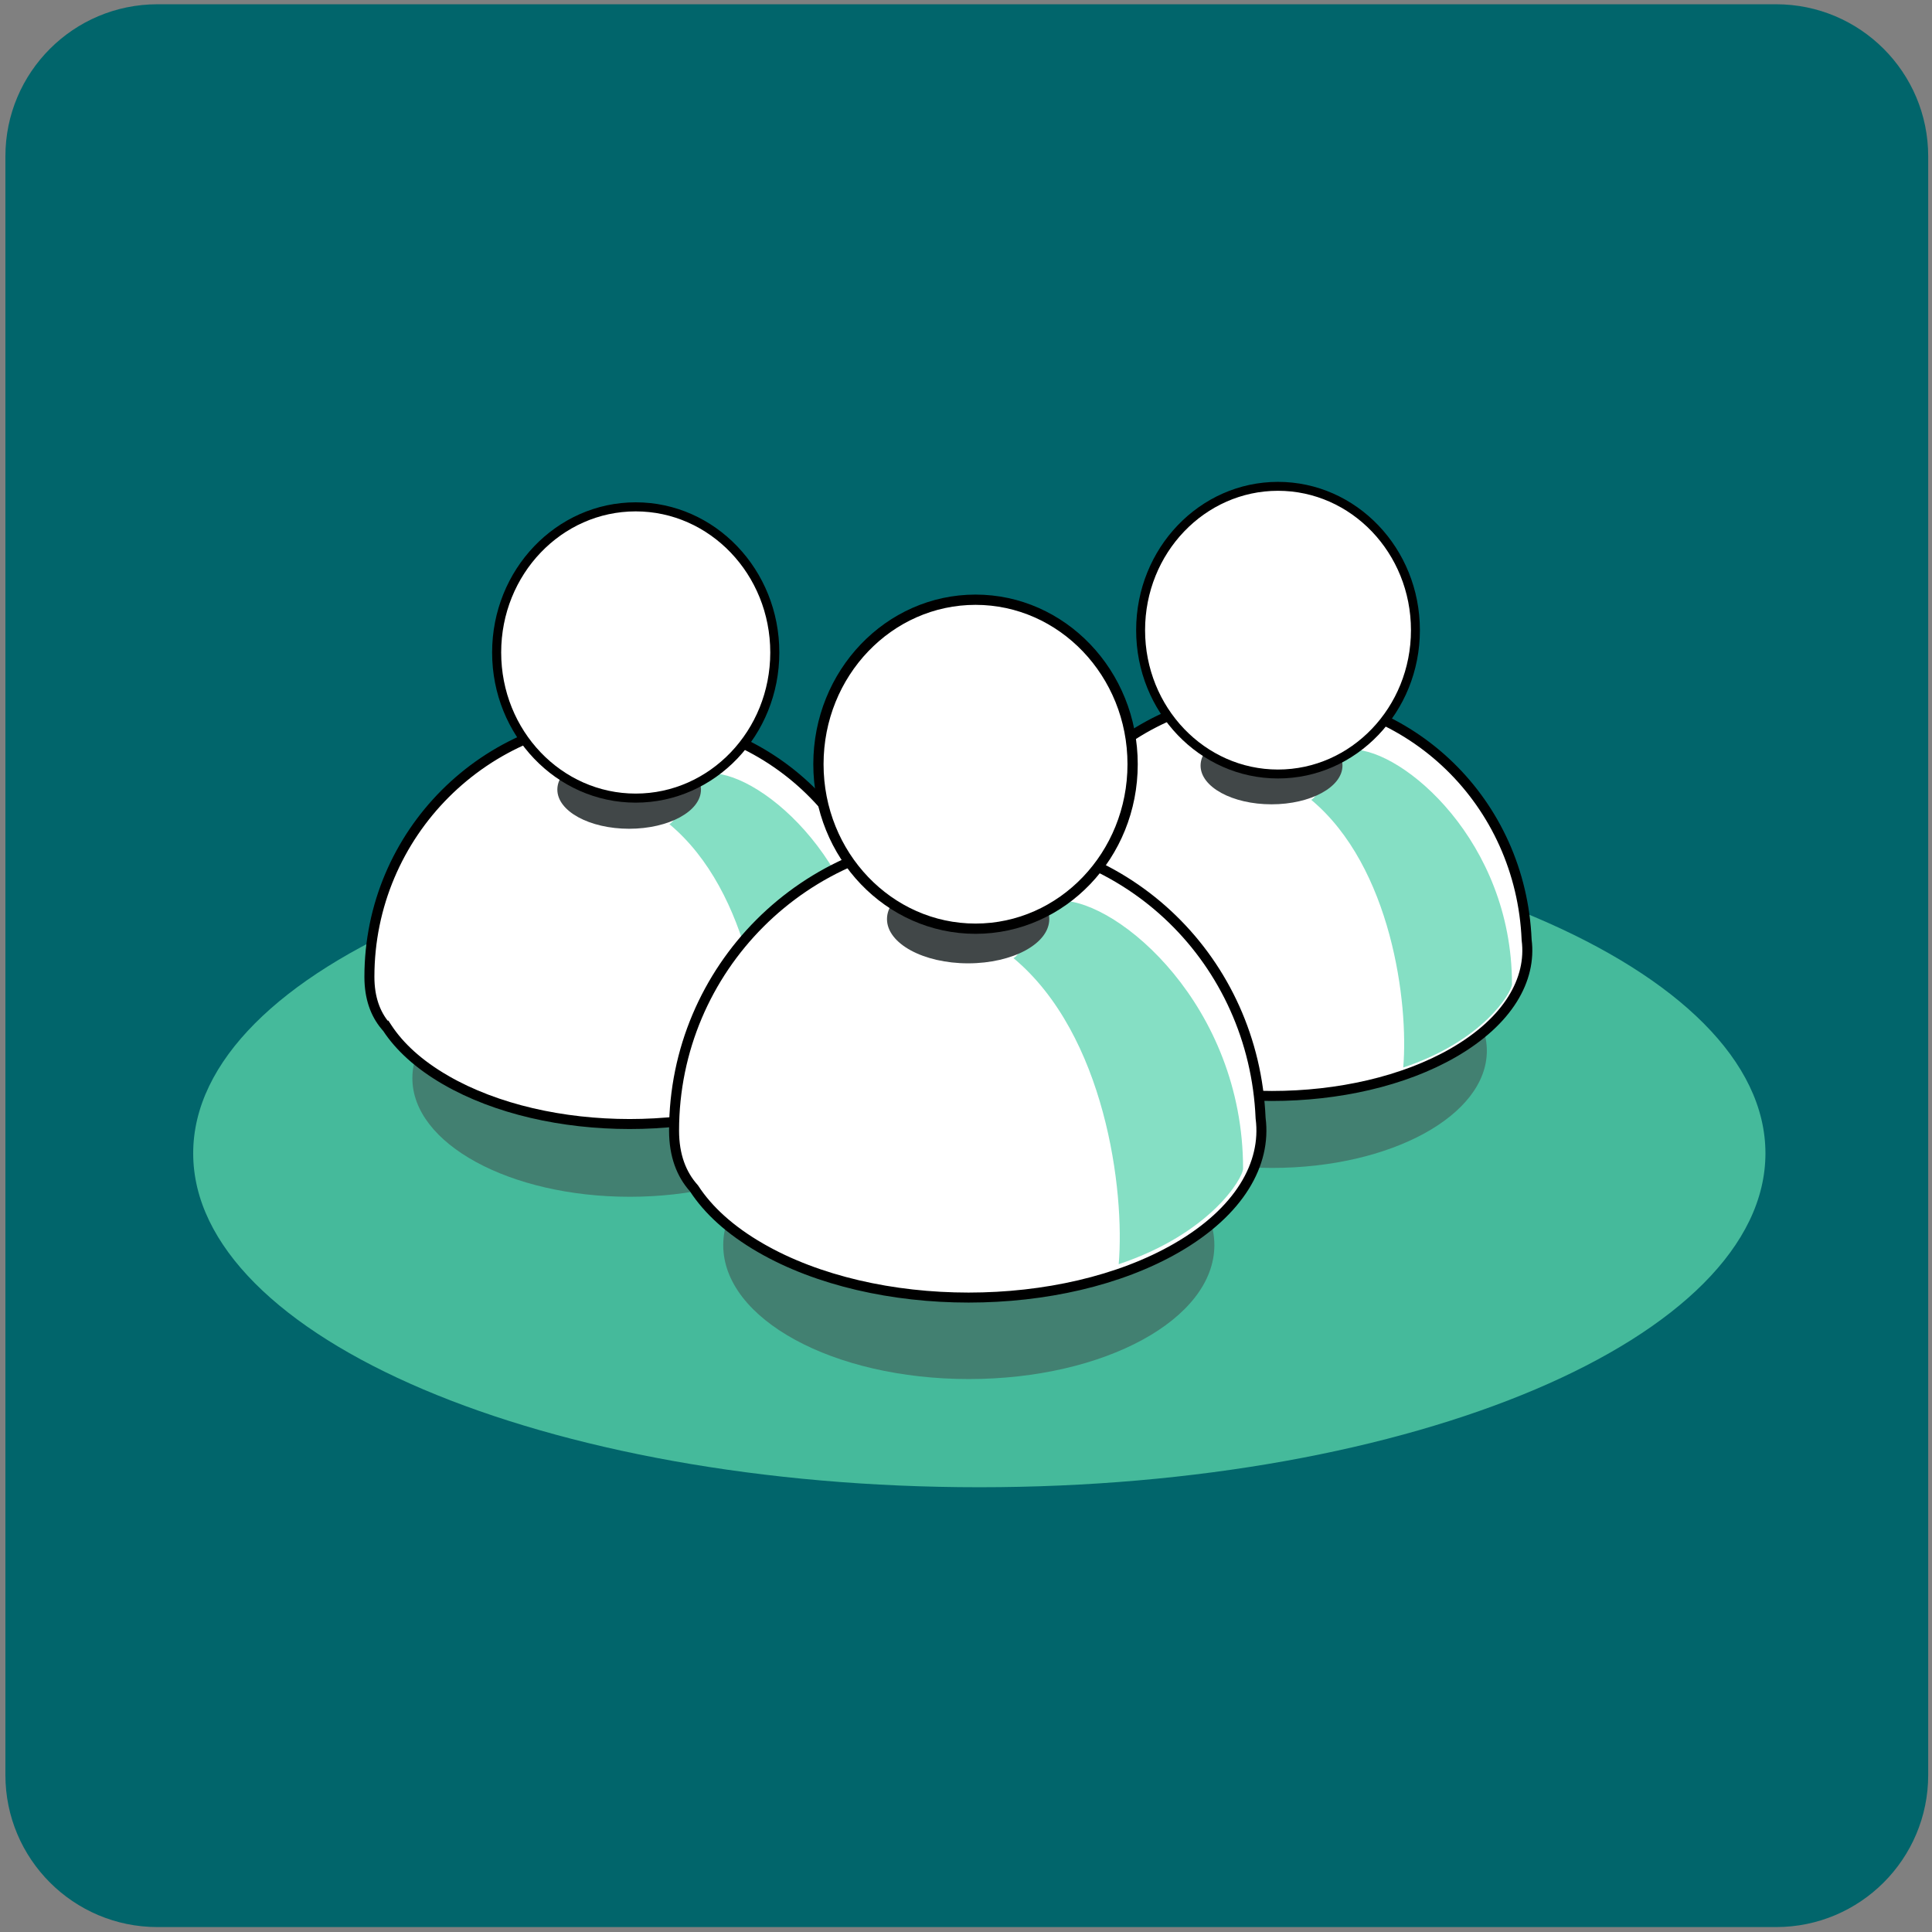
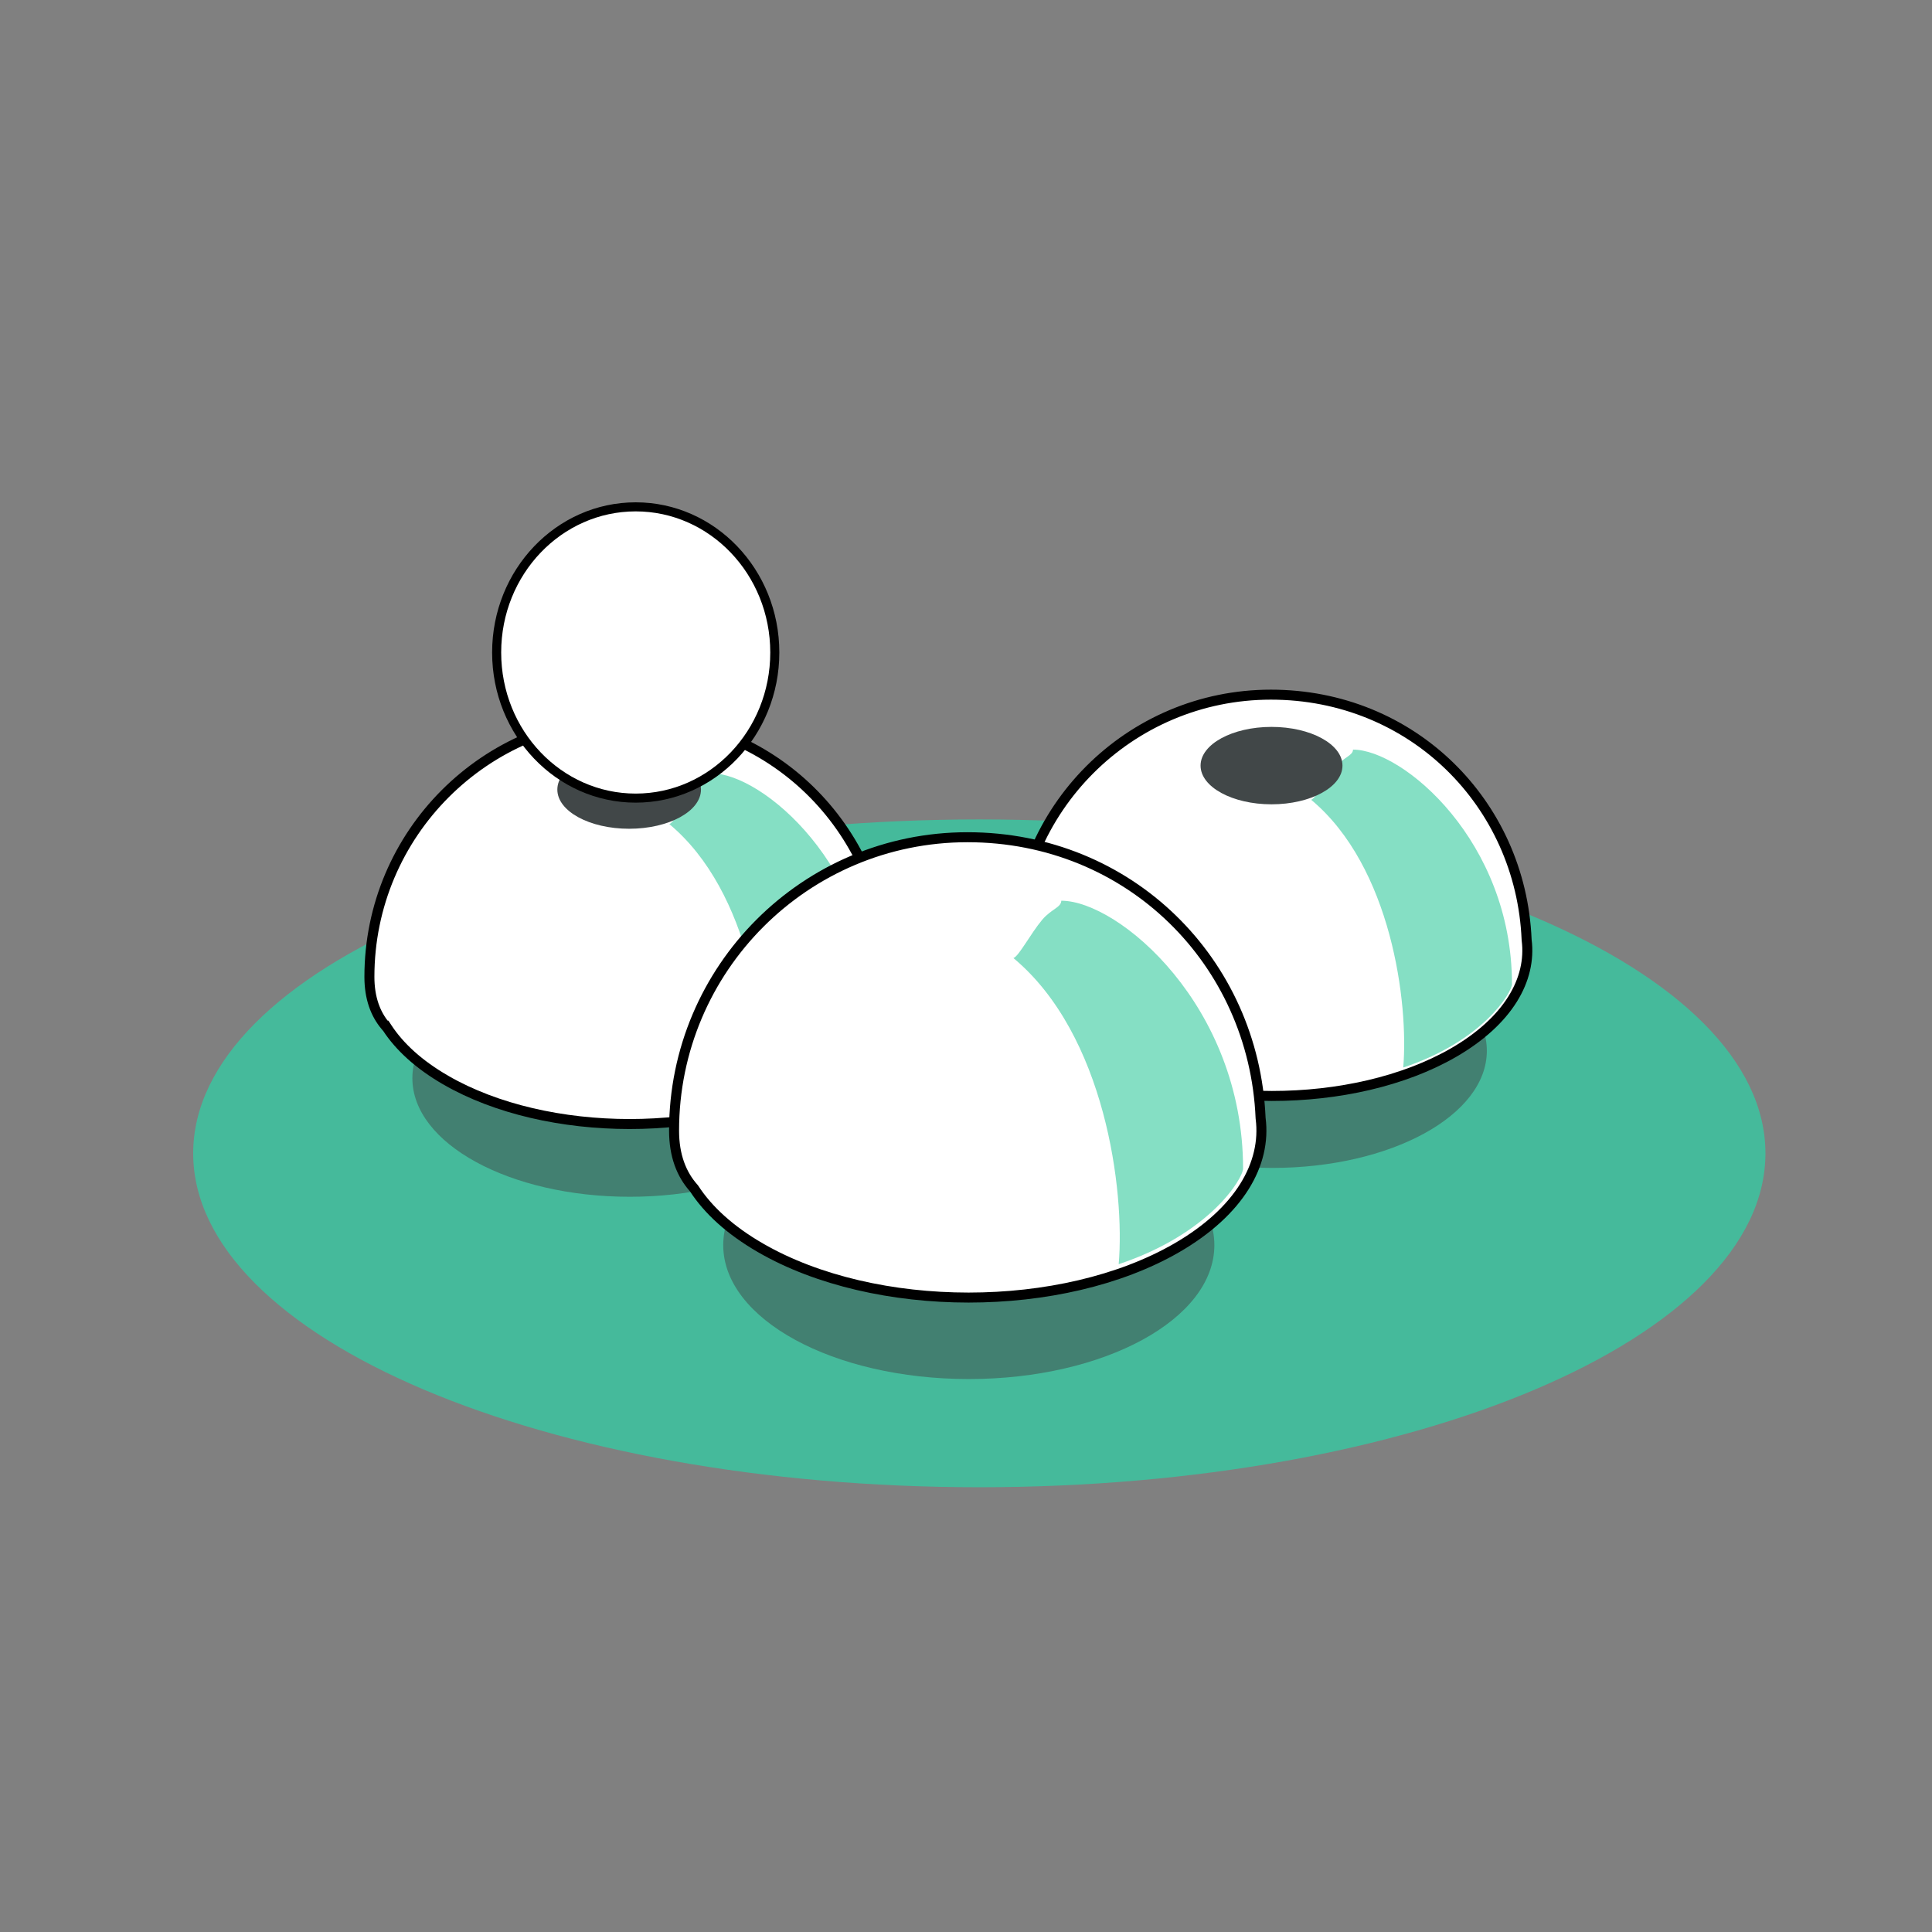
<svg xmlns="http://www.w3.org/2000/svg" width="290" height="290" viewBox="0 0 290 290" fill="none">
  <rect x="0" y="0" width="290" height="290" fill="#808080" stroke="none" />
-   <path d="M266.6 0.64H23.64C11.031 0.64 0.81 10.861 0.81 23.47V266.43C0.81 279.039 11.031 289.26 23.64 289.26H266.6C279.208 289.26 289.43 279.039 289.43 266.43V23.47C289.43 10.861 279.208 0.64 266.6 0.64Z" fill="#01656B" />
  <mask id="mask0_104_257" style="mask-type:luminance" maskUnits="userSpaceOnUse" x="0" y="0" width="290" height="290">
    <path d="M266.6 0.64H23.64C11.031 0.64 0.81 10.861 0.81 23.47V266.43C0.81 279.039 11.031 289.26 23.64 289.26H266.6C279.208 289.26 289.43 279.039 289.43 266.43V23.47C289.43 10.861 279.208 0.64 266.6 0.64Z" fill="white" />
  </mask>
  <g mask="url(#mask0_104_257)">
-     <path d="M264.999 192.88C264.999 220.56 212.169 243 146.999 243C81.829 243 28.999 220.56 28.999 192.88C28.999 188.46 26.469 174.08 28.999 170C42.319 148.52 92.249 142.76 146.999 142.76C201.749 142.76 251.259 148.79 264.999 170C267.749 174.24 264.999 188.27 264.999 192.88Z" fill="#01656B" />
    <path d="M146.999 223.24C212.169 223.24 264.999 200.801 264.999 173.12C264.999 145.439 212.169 123 146.999 123C81.829 123 28.999 145.439 28.999 173.12C28.999 200.801 81.829 223.24 146.999 223.24Z" fill="#45BA9B" />
    <path opacity="0.5" d="M94.529 179.64C112.55 179.64 127.159 171.671 127.159 161.84C127.159 152.009 112.55 144.04 94.529 144.04C76.508 144.04 61.899 152.009 61.899 161.84C61.899 171.671 76.508 179.64 94.529 179.64Z" fill="#414748" />
    <path d="M133.22 144.962L133.221 144.994L133.225 145.025C133.993 151.015 130.434 157.327 122.114 162.131C114.53 166.509 104.54 168.72 94.51 168.72C84.481 168.72 74.493 166.509 66.914 162.131L66.914 162.13C62.882 159.806 59.969 157.12 58.117 154.289L57.895 153.95H57.823C56.348 152.178 55.449 149.798 55.449 146.63C55.449 125.144 72.863 107.73 94.349 107.73C115.838 107.73 132.337 124.244 133.22 144.962Z" fill="white" stroke="black" stroke-width="1.5" />
    <path d="M130.969 151.67C130.969 130.06 114.439 116.08 106.819 116.08C106.819 116.97 105.479 117.19 104.279 118.62C102.739 120.46 101.179 123.47 100.469 123.7C112.679 133.87 115.299 154.63 114.449 164.38C126.649 160.31 130.979 152.94 130.979 151.67H130.969Z" fill="#85DFC4" />
    <path d="M94.439 124.4C100.393 124.4 105.219 121.767 105.219 118.52C105.219 115.273 100.393 112.64 94.439 112.64C88.486 112.64 83.659 115.273 83.659 118.52C83.659 121.767 88.486 124.4 94.439 124.4Z" fill="#414748" />
    <path d="M116.299 97.94C116.299 110.04 106.929 119.8 95.419 119.8C83.909 119.8 74.549 110.04 74.549 97.94C74.549 85.84 83.919 76.08 95.419 76.08C106.919 76.08 116.299 85.84 116.299 97.94Z" fill="white" stroke="black" stroke-width="1.36" />
    <path opacity="0.5" d="M190.95 175.31C208.75 175.31 223.18 167.439 223.18 157.73C223.18 148.021 208.75 140.15 190.95 140.15C173.15 140.15 158.72 148.021 158.72 157.73C158.72 167.439 173.15 175.31 190.95 175.31Z" fill="#414748" />
    <path d="M154.968 150.26L154.937 150.213L154.9 150.171C153.317 148.395 152.34 145.979 152.34 142.69C152.34 121.474 169.544 104.27 190.76 104.27C211.979 104.27 228.287 120.585 229.151 141.042L229.152 141.074L229.156 141.105C229.913 147.015 226.405 153.247 218.184 158.001C210.69 162.324 200.823 164.508 190.916 164.508C181.009 164.508 171.144 162.324 163.655 158L163.654 158C159.672 155.705 156.79 153.05 154.968 150.26Z" fill="white" stroke="black" stroke-width="1.5" />
    <path d="M226.95 147.68C226.95 126.33 210.62 112.52 203.09 112.52C203.09 113.4 201.76 113.62 200.58 115.03C199.06 116.85 197.52 119.82 196.81 120.05C208.87 130.1 211.46 150.61 210.63 160.24C222.68 156.22 226.96 148.94 226.96 147.68H226.95Z" fill="#85DFC4" />
    <path d="M190.86 120.73C196.742 120.73 201.51 118.129 201.51 114.92C201.51 111.711 196.742 109.11 190.86 109.11C184.978 109.11 180.21 111.711 180.21 114.92C180.21 118.129 184.978 120.73 190.86 120.73Z" fill="#414748" />
-     <path d="M212.46 94.59C212.46 106.54 203.2 116.18 191.83 116.18C180.46 116.18 171.21 106.54 171.21 94.59C171.21 82.64 180.47 73 191.83 73C203.19 73 212.46 82.64 212.46 94.59Z" fill="white" stroke="black" stroke-width="1.34" />
    <path opacity="0.5" d="M145.42 207C165.777 207 182.28 198.001 182.28 186.9C182.28 175.799 165.777 166.8 145.42 166.8C125.062 166.8 108.56 175.799 108.56 186.9C108.56 198.001 125.062 207 145.42 207Z" fill="#414748" />
    <path d="M104.198 178.42L104.167 178.373L104.13 178.331C102.307 176.285 101.18 173.489 101.18 169.71C101.18 145.384 120.894 125.67 145.22 125.67C169.549 125.67 188.227 144.364 189.22 167.822L189.222 167.854L189.226 167.886C190.103 174.705 186.045 181.867 176.624 187.311C168.035 192.269 156.733 194.77 145.391 194.77C134.049 194.77 122.749 192.269 114.165 187.311L114.164 187.31C109.593 184.675 106.29 181.631 104.198 178.42Z" fill="white" stroke="black" stroke-width="1.5" />
    <path d="M186.59 175.41C186.59 151 167.92 135.2 159.3 135.2C159.3 136.21 157.78 136.46 156.43 138.07C154.69 140.15 152.93 143.54 152.12 143.81C165.91 155.3 168.87 178.75 167.92 189.76C181.7 185.16 186.59 176.84 186.59 175.4V175.41Z" fill="#85DFC4" />
-     <path d="M145.32 144.6C152.046 144.6 157.5 141.627 157.5 137.96C157.5 134.293 152.046 131.32 145.32 131.32C138.593 131.32 133.14 134.293 133.14 137.96C133.14 141.627 138.593 144.6 145.32 144.6Z" fill="#414748" />
-     <path d="M170.01 114.71C170.01 128.38 159.42 139.4 146.43 139.4C133.44 139.4 122.85 128.38 122.85 114.71C122.85 101.04 133.44 90.02 146.43 90.02C159.42 90.02 170.01 101.04 170.01 114.71Z" fill="white" stroke="black" stroke-width="1.54" />
  </g>
</svg>